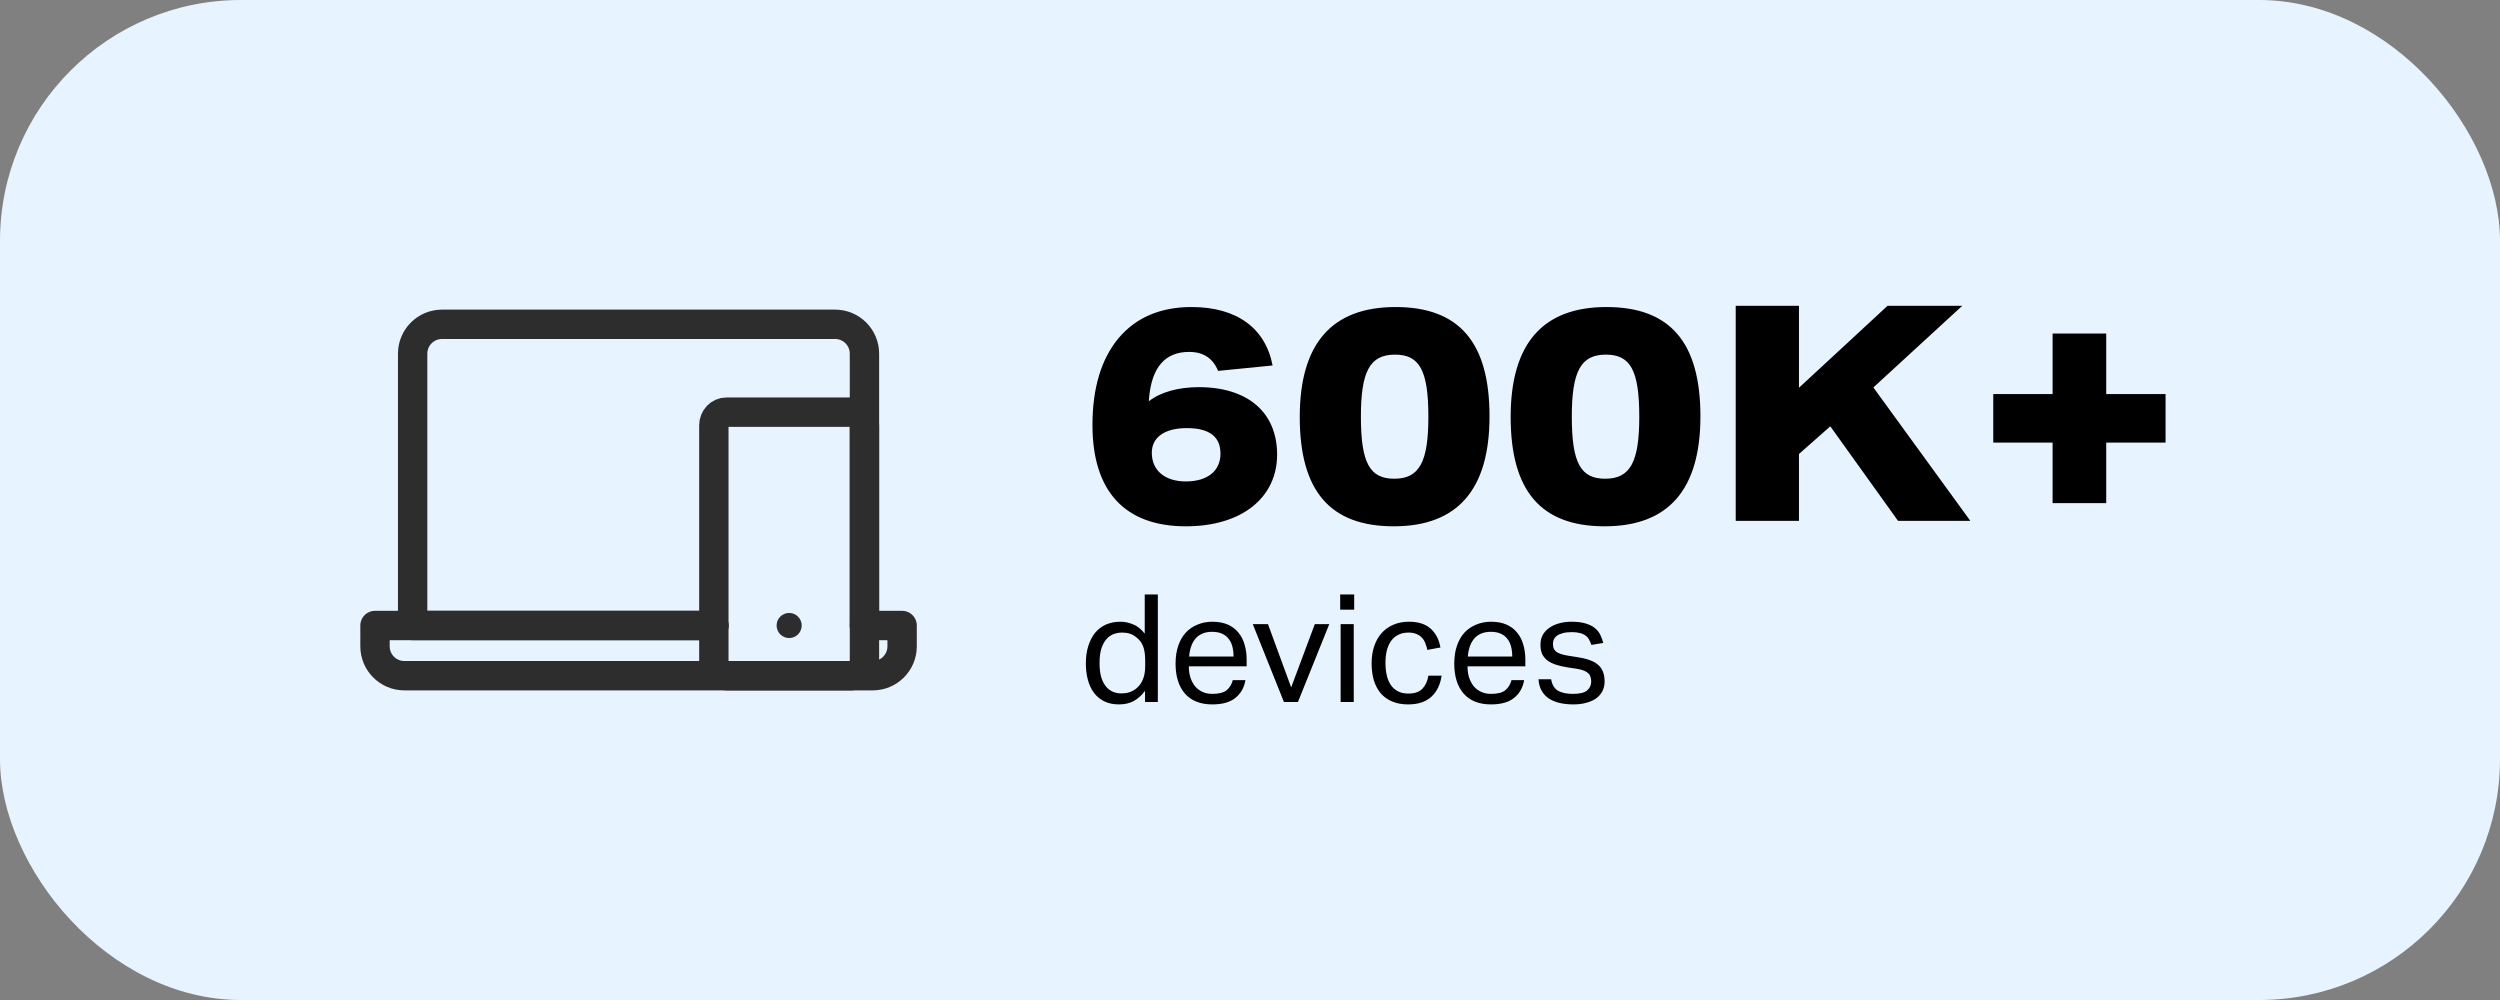
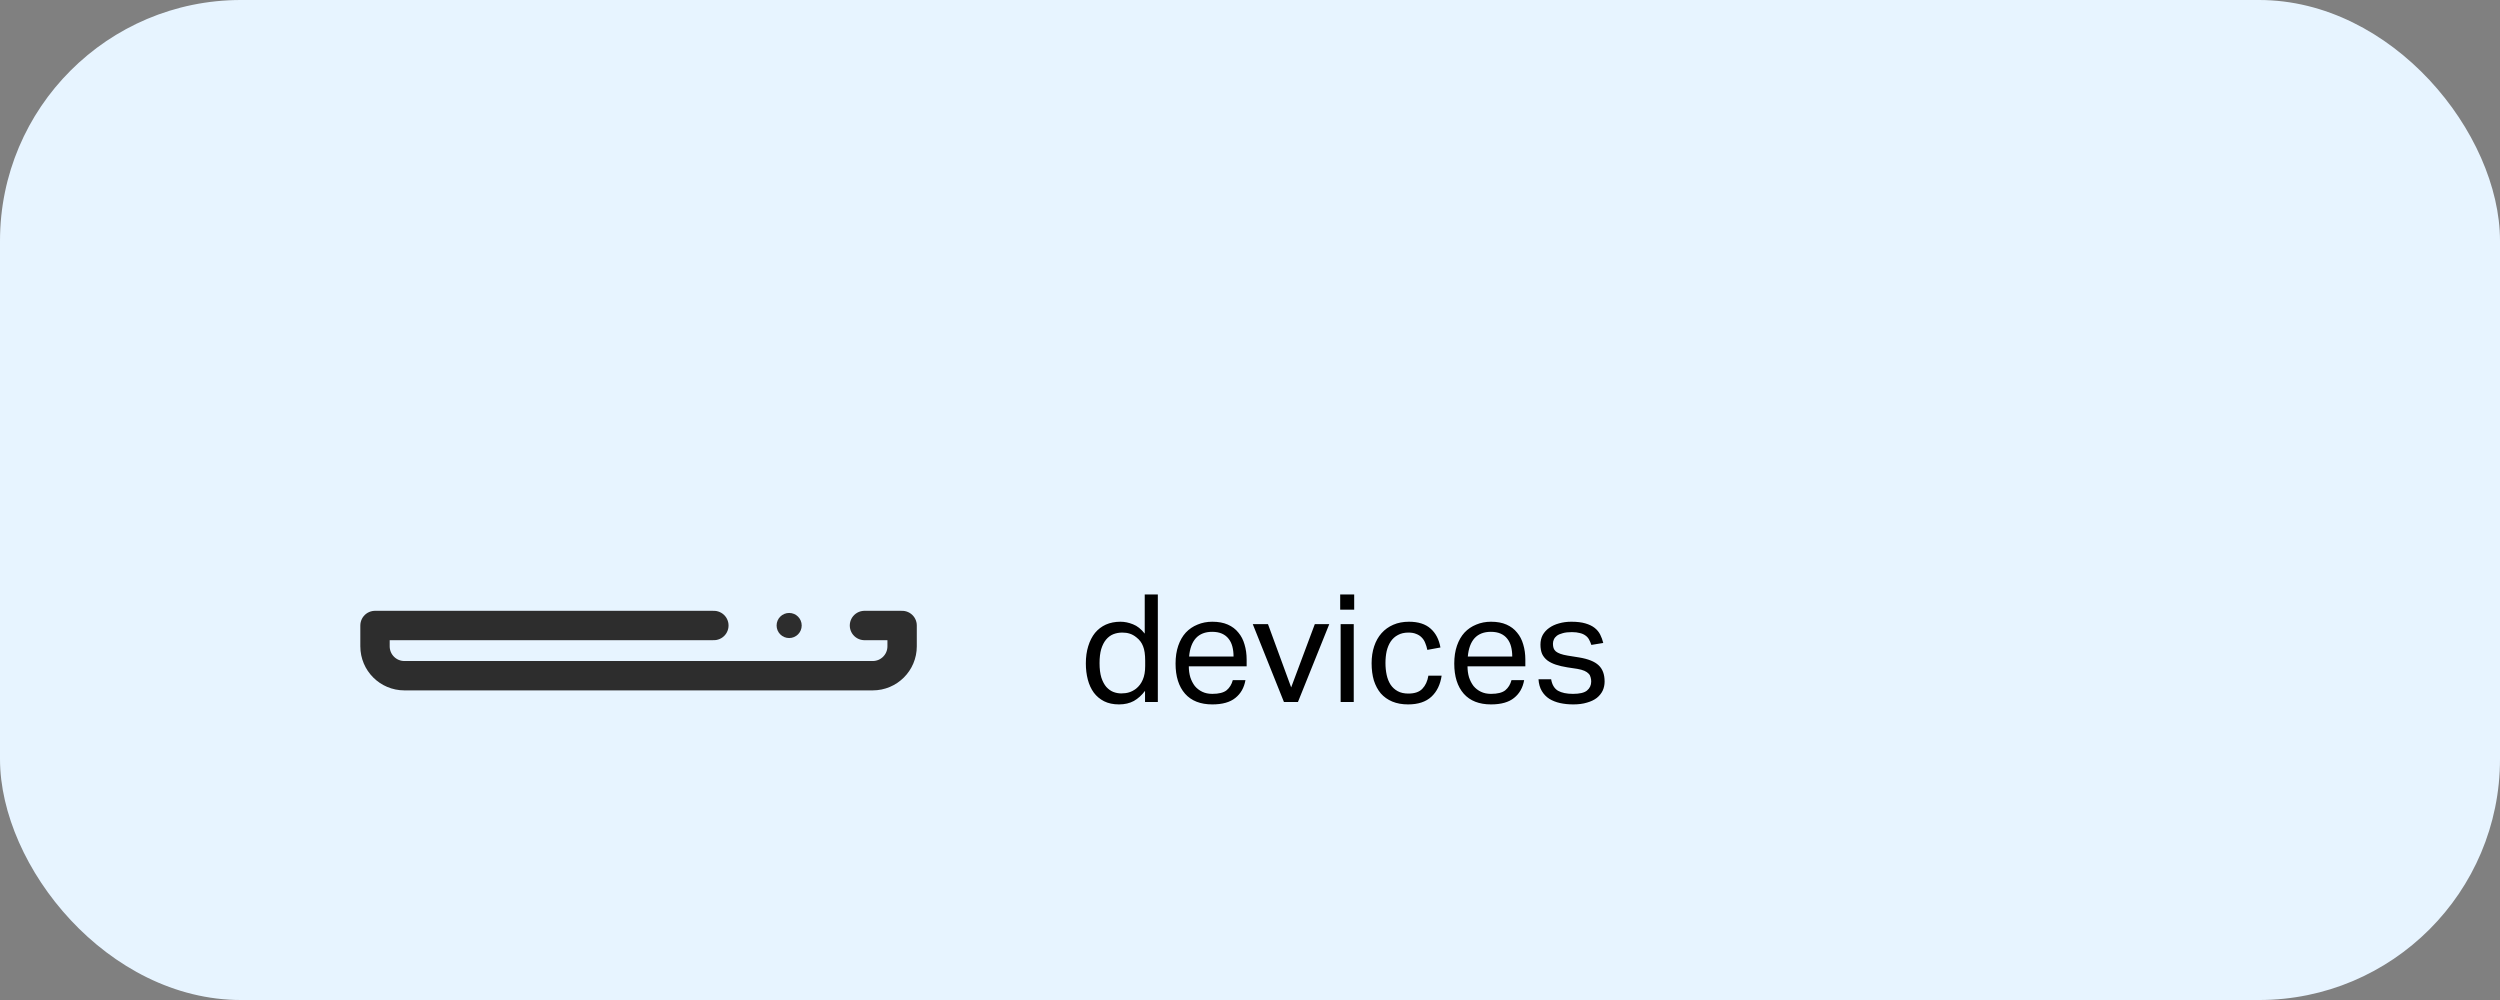
<svg xmlns="http://www.w3.org/2000/svg" width="415" height="166" viewBox="0 0 415 166" fill="none">
  <rect x="0" y="0" width="415" height="166" fill="#808080" stroke="none" />
  <rect width="415" height="166" rx="40" fill="#E7F4FF" />
-   <path d="M143.499 103.833V58.709C143.499 56.016 141.316 53.834 138.624 53.834H73.374C70.682 53.834 68.499 56.016 68.499 58.709V103.833H118.499" stroke="#2D2D2D" stroke-width="4.875" stroke-linecap="round" stroke-linejoin="round" />
  <path d="M118.501 103.833H62.251V107.292C62.251 109.984 64.434 112.167 67.126 112.167H144.876C147.568 112.167 149.751 109.984 149.751 107.292V103.833H143.501" stroke="#2D2D2D" stroke-width="4.875" stroke-linecap="round" stroke-linejoin="round" />
-   <path fill-rule="evenodd" clip-rule="evenodd" d="M143.499 109.974C143.499 111.185 142.566 112.167 141.416 112.167H120.582C119.432 112.167 118.499 111.185 118.499 109.974V70.61C118.499 69.399 119.432 68.417 120.582 68.417H141.416C142.566 68.417 143.499 69.399 143.499 70.61V109.974Z" stroke="#2D2D2D" stroke-width="4.875" stroke-linecap="round" stroke-linejoin="round" />
  <ellipse cx="130.999" cy="103.833" rx="2.083" ry="2.083" fill="#2D2D2D" />
-   <path d="M202.2 61.568C201.35 59.468 199.75 58.418 197.4 58.418C193.4 58.418 191.2 60.968 190.75 66.018L190.7 66.618C192.65 65.068 195.65 64.268 199 64.268C207.15 64.268 212 68.468 212 75.468C212 82.568 206.2 87.368 196.85 87.368C186.7 87.368 181.35 81.518 181.35 70.568C181.35 64.418 182.8 59.618 185.65 56.168C188.55 52.718 192.6 50.968 197.8 50.968C205.25 50.968 210.05 54.418 211.25 60.668L202.2 61.568ZM202.6 75.318C202.6 72.468 200.75 71.068 197 71.068C193.35 71.068 191.2 72.568 191.2 75.168C191.2 78.118 193.4 79.918 196.85 79.918C200.45 79.918 202.6 78.168 202.6 75.318ZM231.36 87.368C220.76 87.368 215.76 81.468 215.76 69.218C215.76 57.068 221.06 50.968 231.66 50.968C242.26 50.968 247.26 56.868 247.26 69.118C247.26 81.268 241.96 87.368 231.36 87.368ZM231.46 79.468C235.66 79.468 237.11 76.618 237.11 69.168C237.11 61.418 235.61 58.868 231.56 58.868C227.36 58.868 225.91 61.718 225.91 69.168C225.91 76.918 227.41 79.468 231.46 79.468ZM266.37 87.368C255.77 87.368 250.77 81.468 250.77 69.218C250.77 57.068 256.07 50.968 266.67 50.968C277.27 50.968 282.27 56.868 282.27 69.118C282.27 81.268 276.97 87.368 266.37 87.368ZM266.47 79.468C270.67 79.468 272.12 76.618 272.12 69.168C272.12 61.418 270.62 58.868 266.57 58.868C262.37 58.868 260.92 61.718 260.92 69.168C260.92 76.918 262.42 79.468 266.47 79.468ZM315.079 86.468L303.829 70.768L298.629 75.368V86.468H288.129V50.768H298.629V64.368L313.329 50.768H325.729L310.979 64.318L327.079 86.468H315.079ZM340.732 83.518V73.468H330.882V65.418H340.732V55.368H349.632V65.418H359.482V73.468H349.632V83.518H340.732Z" fill="black" />
  <path d="M190.075 114.682C189.542 115.399 188.925 115.957 188.225 116.357C187.525 116.74 186.7 116.932 185.75 116.932C184.8 116.932 183.975 116.757 183.275 116.407C182.592 116.057 182.025 115.582 181.575 114.982C181.125 114.365 180.792 113.64 180.575 112.807C180.358 111.974 180.25 111.082 180.25 110.132C180.25 109.065 180.383 108.107 180.65 107.257C180.917 106.39 181.292 105.657 181.775 105.057C182.275 104.457 182.875 103.999 183.575 103.682C184.292 103.365 185.1 103.207 186 103.207C186.683 103.207 187.375 103.349 188.075 103.632C188.775 103.899 189.425 104.415 190.025 105.182V98.682H192.2V116.532H190.075V114.682ZM190.1 109.682C190.1 108.649 189.983 107.849 189.75 107.282C189.533 106.699 189.167 106.207 188.65 105.807C188.283 105.507 187.908 105.299 187.525 105.182C187.158 105.065 186.75 105.007 186.3 105.007C185.767 105.007 185.267 105.099 184.8 105.282C184.35 105.465 183.95 105.765 183.6 106.182C183.267 106.582 183 107.107 182.8 107.757C182.617 108.39 182.525 109.165 182.525 110.082C182.525 111.032 182.625 111.832 182.825 112.482C183.042 113.132 183.317 113.649 183.65 114.032C184 114.415 184.383 114.69 184.8 114.857C185.233 115.024 185.675 115.107 186.125 115.107C186.608 115.107 187.042 115.049 187.425 114.932C187.808 114.815 188.192 114.615 188.575 114.332C189.075 113.932 189.45 113.432 189.7 112.832C189.967 112.232 190.1 111.474 190.1 110.557V109.682ZM206.743 112.907C206.526 114.157 205.968 115.14 205.068 115.857C204.184 116.574 202.909 116.932 201.243 116.932C199.276 116.932 197.768 116.34 196.718 115.157C195.668 113.957 195.143 112.29 195.143 110.157C195.143 109.04 195.293 108.049 195.593 107.182C195.893 106.315 196.309 105.59 196.843 105.007C197.393 104.424 198.043 103.982 198.793 103.682C199.543 103.365 200.359 103.207 201.243 103.207C202.243 103.207 203.101 103.365 203.818 103.682C204.534 103.999 205.118 104.44 205.568 105.007C206.034 105.557 206.376 106.215 206.593 106.982C206.826 107.749 206.943 108.59 206.943 109.507V110.607H197.343C197.343 111.257 197.426 111.865 197.593 112.432C197.776 112.982 198.026 113.465 198.343 113.882C198.676 114.282 199.084 114.599 199.568 114.832C200.051 115.065 200.609 115.182 201.243 115.182C202.326 115.182 203.118 114.982 203.618 114.582C204.118 114.165 204.459 113.607 204.643 112.907H206.743ZM204.768 108.982C204.768 108.365 204.701 107.807 204.568 107.307C204.434 106.807 204.226 106.382 203.943 106.032C203.659 105.665 203.293 105.382 202.843 105.182C202.393 104.982 201.851 104.882 201.218 104.882C200.068 104.882 199.168 105.232 198.518 105.932C197.884 106.632 197.509 107.649 197.393 108.982H204.768ZM207.959 103.607H210.484L214.334 114.107L218.259 103.607H220.659L215.459 116.532H213.134L207.959 103.607ZM222.546 103.607H224.721V116.532H222.546V103.607ZM222.471 98.682H224.796V101.207H222.471V98.682ZM239.312 112.157C239.095 113.64 238.528 114.807 237.612 115.657C236.695 116.507 235.403 116.932 233.737 116.932C232.753 116.932 231.878 116.774 231.112 116.457C230.362 116.14 229.728 115.69 229.212 115.107C228.712 114.507 228.328 113.79 228.062 112.957C227.812 112.107 227.687 111.157 227.687 110.107C227.687 109.074 227.828 108.132 228.112 107.282C228.395 106.432 228.803 105.707 229.337 105.107C229.87 104.507 230.52 104.04 231.287 103.707C232.053 103.374 232.92 103.207 233.887 103.207C235.437 103.207 236.637 103.59 237.487 104.357C238.337 105.107 238.878 106.149 239.112 107.482L236.937 107.882C236.853 107.465 236.737 107.082 236.587 106.732C236.453 106.382 236.262 106.082 236.012 105.832C235.762 105.565 235.453 105.365 235.087 105.232C234.737 105.082 234.312 105.007 233.812 105.007C233.128 105.007 232.545 105.14 232.062 105.407C231.578 105.657 231.178 106.015 230.862 106.482C230.562 106.932 230.337 107.465 230.187 108.082C230.053 108.699 229.987 109.357 229.987 110.057C229.987 110.757 230.053 111.415 230.187 112.032C230.32 112.649 230.537 113.19 230.837 113.657C231.137 114.107 231.528 114.465 232.012 114.732C232.495 114.999 233.087 115.132 233.787 115.132C234.837 115.132 235.612 114.865 236.112 114.332C236.628 113.799 236.962 113.074 237.112 112.157H239.312ZM253.007 112.907C252.791 114.157 252.232 115.14 251.332 115.857C250.449 116.574 249.174 116.932 247.507 116.932C245.541 116.932 244.032 116.34 242.982 115.157C241.932 113.957 241.407 112.29 241.407 110.157C241.407 109.04 241.557 108.049 241.857 107.182C242.157 106.315 242.574 105.59 243.107 105.007C243.657 104.424 244.307 103.982 245.057 103.682C245.807 103.365 246.624 103.207 247.507 103.207C248.507 103.207 249.366 103.365 250.082 103.682C250.799 103.999 251.382 104.44 251.832 105.007C252.299 105.557 252.641 106.215 252.857 106.982C253.091 107.749 253.207 108.59 253.207 109.507V110.607H243.607C243.607 111.257 243.691 111.865 243.857 112.432C244.041 112.982 244.291 113.465 244.607 113.882C244.941 114.282 245.349 114.599 245.832 114.832C246.316 115.065 246.874 115.182 247.507 115.182C248.591 115.182 249.382 114.982 249.882 114.582C250.382 114.165 250.724 113.607 250.907 112.907H253.007ZM251.032 108.982C251.032 108.365 250.966 107.807 250.832 107.307C250.699 106.807 250.491 106.382 250.207 106.032C249.924 105.665 249.557 105.382 249.107 105.182C248.657 104.982 248.116 104.882 247.482 104.882C246.332 104.882 245.432 105.232 244.782 105.932C244.149 106.632 243.774 107.649 243.657 108.982H251.032ZM257.49 112.757C257.64 113.657 258.015 114.29 258.615 114.657C259.232 115.007 260.065 115.182 261.115 115.182C262.215 115.182 262.99 114.999 263.44 114.632C263.907 114.249 264.14 113.749 264.14 113.132C264.14 112.882 264.107 112.649 264.04 112.432C263.99 112.199 263.882 111.999 263.715 111.832C263.548 111.649 263.315 111.49 263.015 111.357C262.715 111.224 262.323 111.115 261.84 111.032L260.19 110.782C259.457 110.665 258.815 110.515 258.265 110.332C257.715 110.149 257.248 109.915 256.865 109.632C256.482 109.332 256.19 108.974 255.99 108.557C255.807 108.124 255.715 107.607 255.715 107.007C255.715 106.407 255.84 105.874 256.09 105.407C256.357 104.94 256.715 104.549 257.165 104.232C257.632 103.899 258.173 103.649 258.79 103.482C259.423 103.299 260.107 103.207 260.84 103.207C261.773 103.207 262.548 103.299 263.165 103.482C263.798 103.665 264.315 103.915 264.715 104.232C265.115 104.549 265.423 104.924 265.64 105.357C265.857 105.79 266.023 106.249 266.14 106.732L264.165 107.057C264.048 106.707 263.915 106.399 263.765 106.132C263.615 105.865 263.415 105.649 263.165 105.482C262.915 105.299 262.607 105.165 262.24 105.082C261.89 104.982 261.448 104.932 260.915 104.932C260.315 104.932 259.815 104.99 259.415 105.107C259.015 105.207 258.69 105.349 258.44 105.532C258.207 105.715 258.04 105.924 257.94 106.157C257.84 106.374 257.79 106.607 257.79 106.857C257.79 107.124 257.823 107.365 257.89 107.582C257.957 107.782 258.082 107.965 258.265 108.132C258.448 108.282 258.698 108.415 259.015 108.532C259.332 108.649 259.74 108.749 260.24 108.832L262.115 109.132C263.632 109.382 264.715 109.815 265.365 110.432C266.032 111.049 266.365 111.949 266.365 113.132C266.365 113.682 266.257 114.19 266.04 114.657C265.823 115.107 265.498 115.507 265.065 115.857C264.632 116.19 264.09 116.449 263.44 116.632C262.79 116.832 262.032 116.932 261.165 116.932C260.382 116.932 259.648 116.857 258.965 116.707C258.298 116.557 257.707 116.324 257.19 116.007C256.673 115.674 256.257 115.24 255.94 114.707C255.623 114.174 255.44 113.524 255.39 112.757H257.49Z" fill="black" />
</svg>